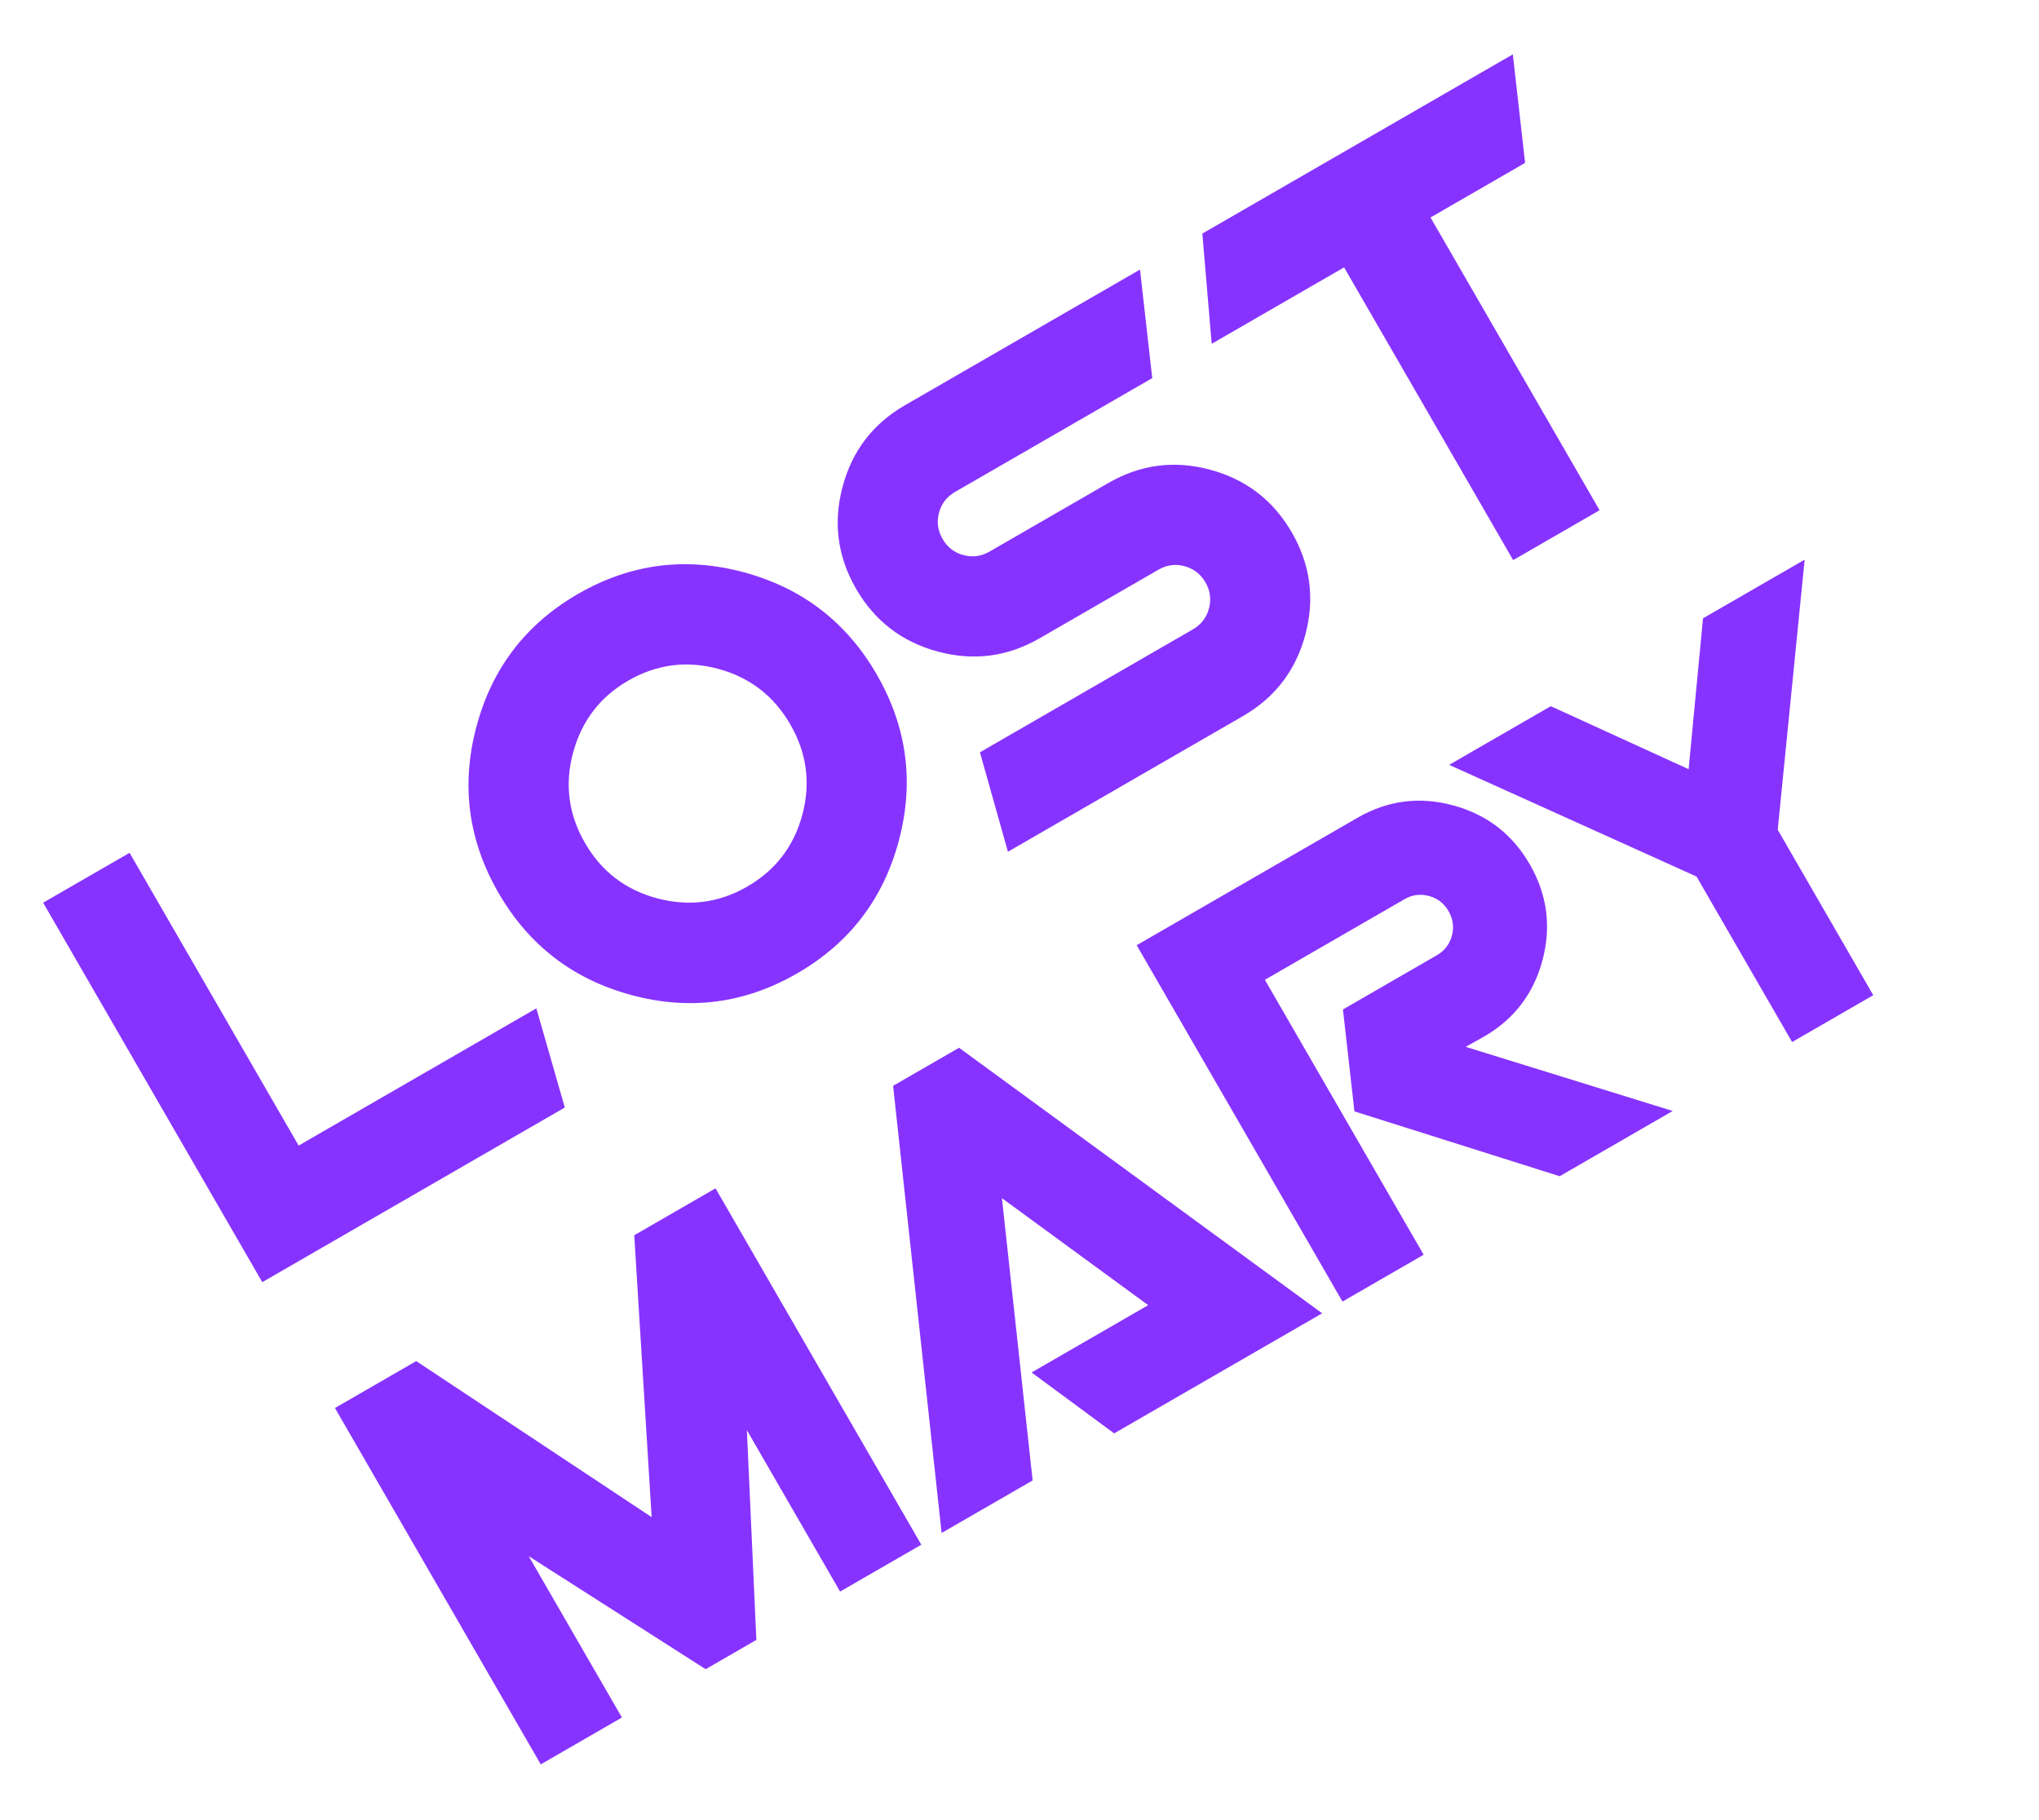
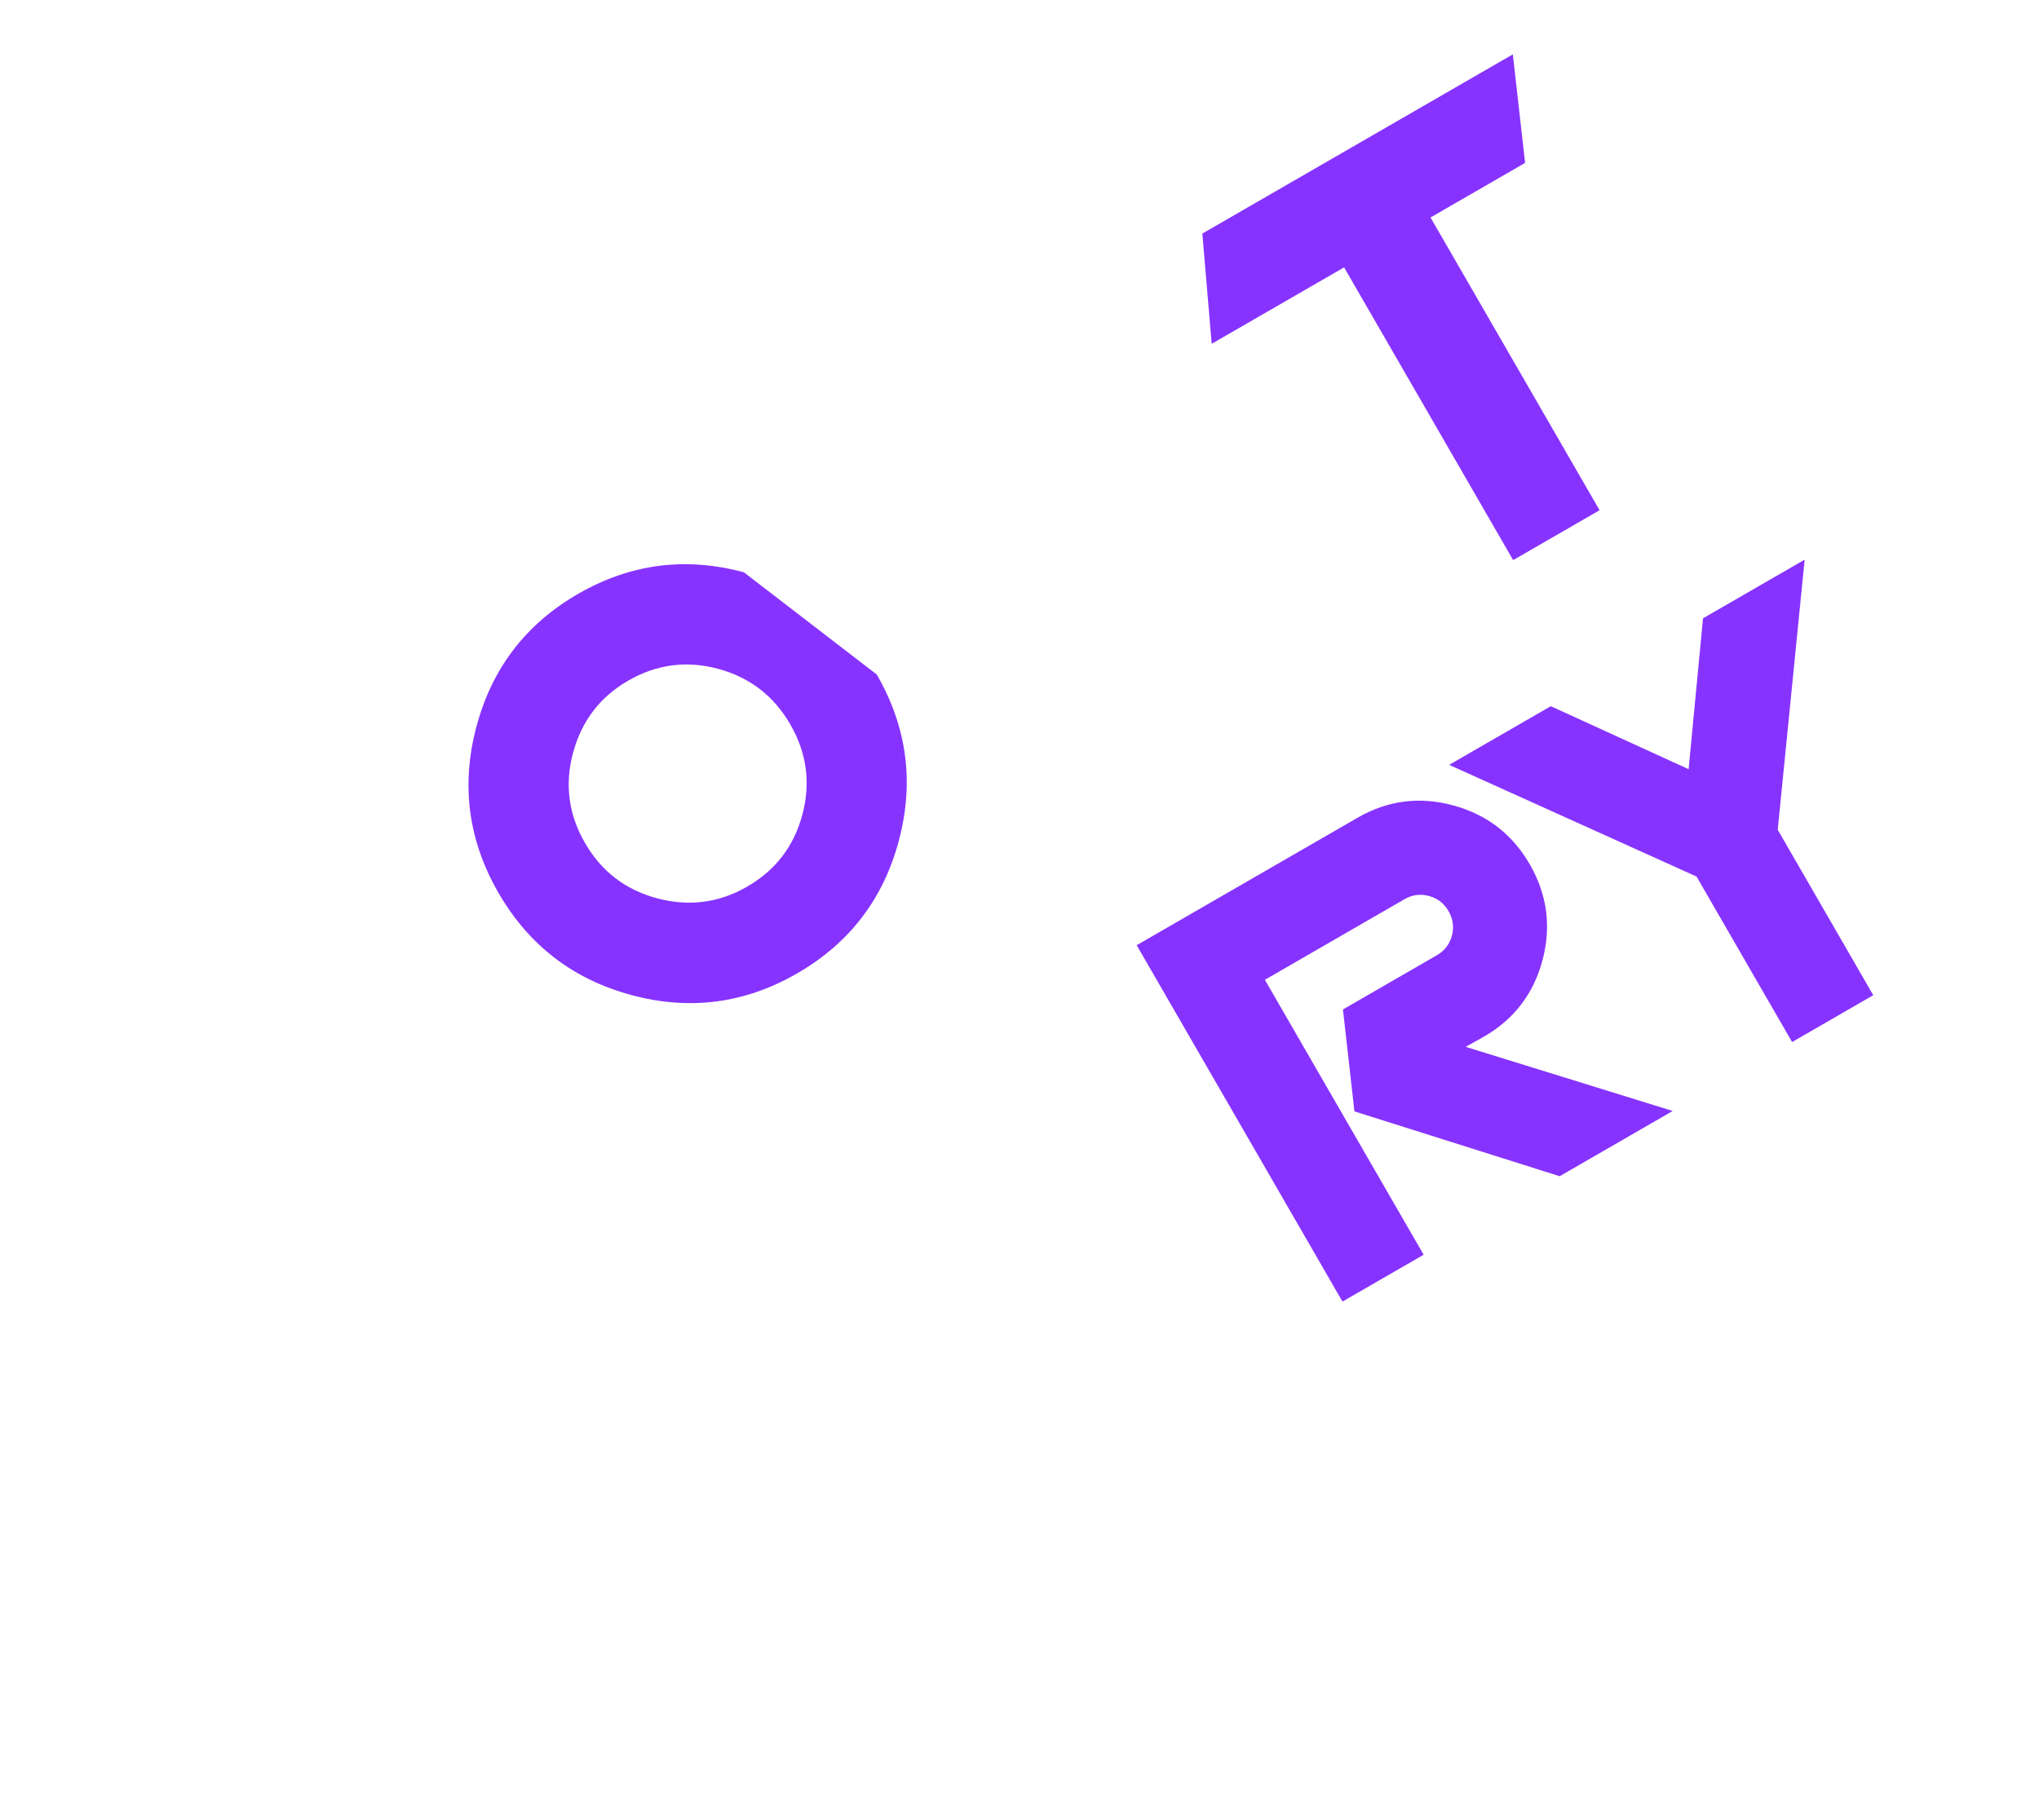
<svg xmlns="http://www.w3.org/2000/svg" xmlns:xlink="http://www.w3.org/1999/xlink" width="168px" height="150px" viewBox="0 0 168 150" version="1.1">
  <title>lostmary_logo2</title>
  <defs>
    <rect id="path-1" x="0" y="0" width="168" height="150" />
  </defs>
  <g id="Home" stroke="none" stroke-width="1" fill="none" fill-rule="evenodd">
    <g id="footer/pc" transform="translate(-876, -1268)">
      <g id="lostmary_logo2" transform="translate(876, 1268)">
        <mask id="mask-2" fill="white">
          <use xlink:href="#path-1" />
        </mask>
        <use id="矩形" fill-opacity="0" fill="#FFFFFF" xlink:href="#path-1" />
        <g mask="url(#mask-2)" id="上下结构">
          <g transform="translate(84.6, 74.942) rotate(-30) translate(-84.6, -74.942)translate(14.687, 33.942)">
            <g transform="translate(-0, -0)">
              <g id="编组" transform="translate(0, 0)" fill="#8733FF" fill-rule="nonzero">
-                 <polygon id="路径" points="28.782 36.112 1.55616549e-13 36.112 1.55616549e-13 0.002 8.222 0.002 8.222 27.861 30.84 27.861" />
-                 <path d="M68.886,18.058 C68.886,23.046 67.127,27.301 63.615,30.826 C60.103,34.351 55.861,36.11 50.891,36.11 C45.921,36.11 41.68,34.351 38.168,30.826 C34.655,27.301 32.896,23.045 32.896,18.058 C32.896,13.071 34.655,8.814 38.168,5.29 C41.68,1.765 45.922,8.8893883e-14 50.892,8.8893883e-14 C55.862,8.8893883e-14 60.103,1.765 63.616,5.29 C67.128,8.814 68.887,13.071 68.887,18.058 M60.659,18.058 C60.659,15.341 59.706,13.03 57.804,11.122 C55.903,9.213 53.599,8.257 50.892,8.257 C48.221,8.257 45.922,9.213 44.001,11.122 C42.083,13.03 41.125,15.341 41.125,18.058 C41.125,20.774 42.083,23.086 44.001,24.994 C45.923,26.902 48.222,27.859 50.892,27.859 C53.599,27.859 55.903,26.902 57.804,24.994 C59.706,23.086 60.659,20.774 60.659,18.058" id="形状" />
-                 <path d="M104.356,25.021 C104.356,28.081 103.275,30.694 101.119,32.863 C98.958,35.027 96.352,36.111 93.304,36.111 L70.941,36.111 C70.941,36.111 73.042,27.86 73.042,27.86 L93.305,27.86 C94.09,27.86 94.764,27.583 95.309,27.031 C95.86,26.484 96.135,25.814 96.135,25.02 C96.135,24.227 95.86,23.557 95.309,23.005 C94.764,22.457 94.091,22.182 93.305,22.182 L81.993,22.182 C78.945,22.182 76.34,21.097 74.184,18.933 C72.022,16.765 70.941,14.15 70.941,11.092 C70.941,8.032 72.022,5.413 74.184,3.25 C76.338,1.086 78.943,0.002 81.992,0.002 L104.355,0.002 C104.355,0.002 100.756,8.253 100.756,8.253 L81.992,8.253 C81.201,8.253 80.539,8.529 79.989,9.082 C79.438,9.629 79.168,10.304 79.168,11.092 C79.168,11.885 79.438,12.555 79.989,13.103 C80.539,13.655 81.202,13.931 81.992,13.931 L93.304,13.931 C96.352,13.931 98.957,15.011 101.118,17.18 C103.275,19.348 104.355,21.957 104.355,25.021" id="路径" />
+                 <path d="M68.886,18.058 C68.886,23.046 67.127,27.301 63.615,30.826 C60.103,34.351 55.861,36.11 50.891,36.11 C45.921,36.11 41.68,34.351 38.168,30.826 C34.655,27.301 32.896,23.045 32.896,18.058 C32.896,13.071 34.655,8.814 38.168,5.29 C41.68,1.765 45.922,8.8893883e-14 50.892,8.8893883e-14 C55.862,8.8893883e-14 60.103,1.765 63.616,5.29 M60.659,18.058 C60.659,15.341 59.706,13.03 57.804,11.122 C55.903,9.213 53.599,8.257 50.892,8.257 C48.221,8.257 45.922,9.213 44.001,11.122 C42.083,13.03 41.125,15.341 41.125,18.058 C41.125,20.774 42.083,23.086 44.001,24.994 C45.923,26.902 48.222,27.859 50.892,27.859 C53.599,27.859 55.903,26.902 57.804,24.994 C59.706,23.086 60.659,20.774 60.659,18.058" id="形状" />
                <polygon id="路径" points="139.827 0.001 136.228 8.253 127.231 8.253 127.231 36.111 119.009 36.111 119.009 8.253 106.412 8.253 110.286 0.001" />
              </g>
              <g id="编组" transform="translate(0, 48.087)" fill="#8733FF" fill-rule="nonzero">
-                 <polygon id="路径" points="36.207 33.913 28.48 33.913 28.48 18.554 20.514 33.913 15.688 33.913 7.722 18.559 7.722 33.913 0 33.913 0 0.001 7.732 0.001 18.101 20.836 28.475 0.001 36.207 0.001" />
-                 <polygon id="路径" points="74.345 33.913 54.554 33.913 51.174 26.164 62.266 26.164 56.239 12.505 46.798 33.913 38.138 33.913 53.103 0.001 59.379 0.001" />
                <path d="M107.693,33.913 L96.941,33.913 C96.941,33.913 84.968,20.831 84.968,20.831 L88.348,13.082 L97.281,13.082 C98.018,13.082 98.645,12.822 99.162,12.304 C99.678,11.79 99.933,11.16 99.933,10.415 C99.933,9.675 99.679,9.042 99.162,8.528 C98.645,8.009 98.017,7.749 97.281,7.749 L84,7.749 C84,7.749 84,33.912 84,33.912 L76.278,33.912 C76.278,33.912 76.278,0 76.278,0 L97.281,0 C100.143,0 102.59,1.014 104.614,3.051 C106.644,5.088 107.659,7.543 107.659,10.415 C107.659,13.293 106.644,15.743 104.624,17.78 C102.598,19.813 100.157,20.831 97.299,20.831 L95.566,20.807 L107.693,33.912 L107.693,33.913 Z" id="路径" />
                <polygon id="路径" points="139.827 3.18697291e-14 126.776 18.169 126.776 33.912 119.055 33.912 119.055 18.164 106.005 3.18697291e-14 115.675 3.18697291e-14 122.914 10.175 130.157 3.18697291e-14" />
              </g>
            </g>
          </g>
        </g>
      </g>
    </g>
  </g>
</svg>